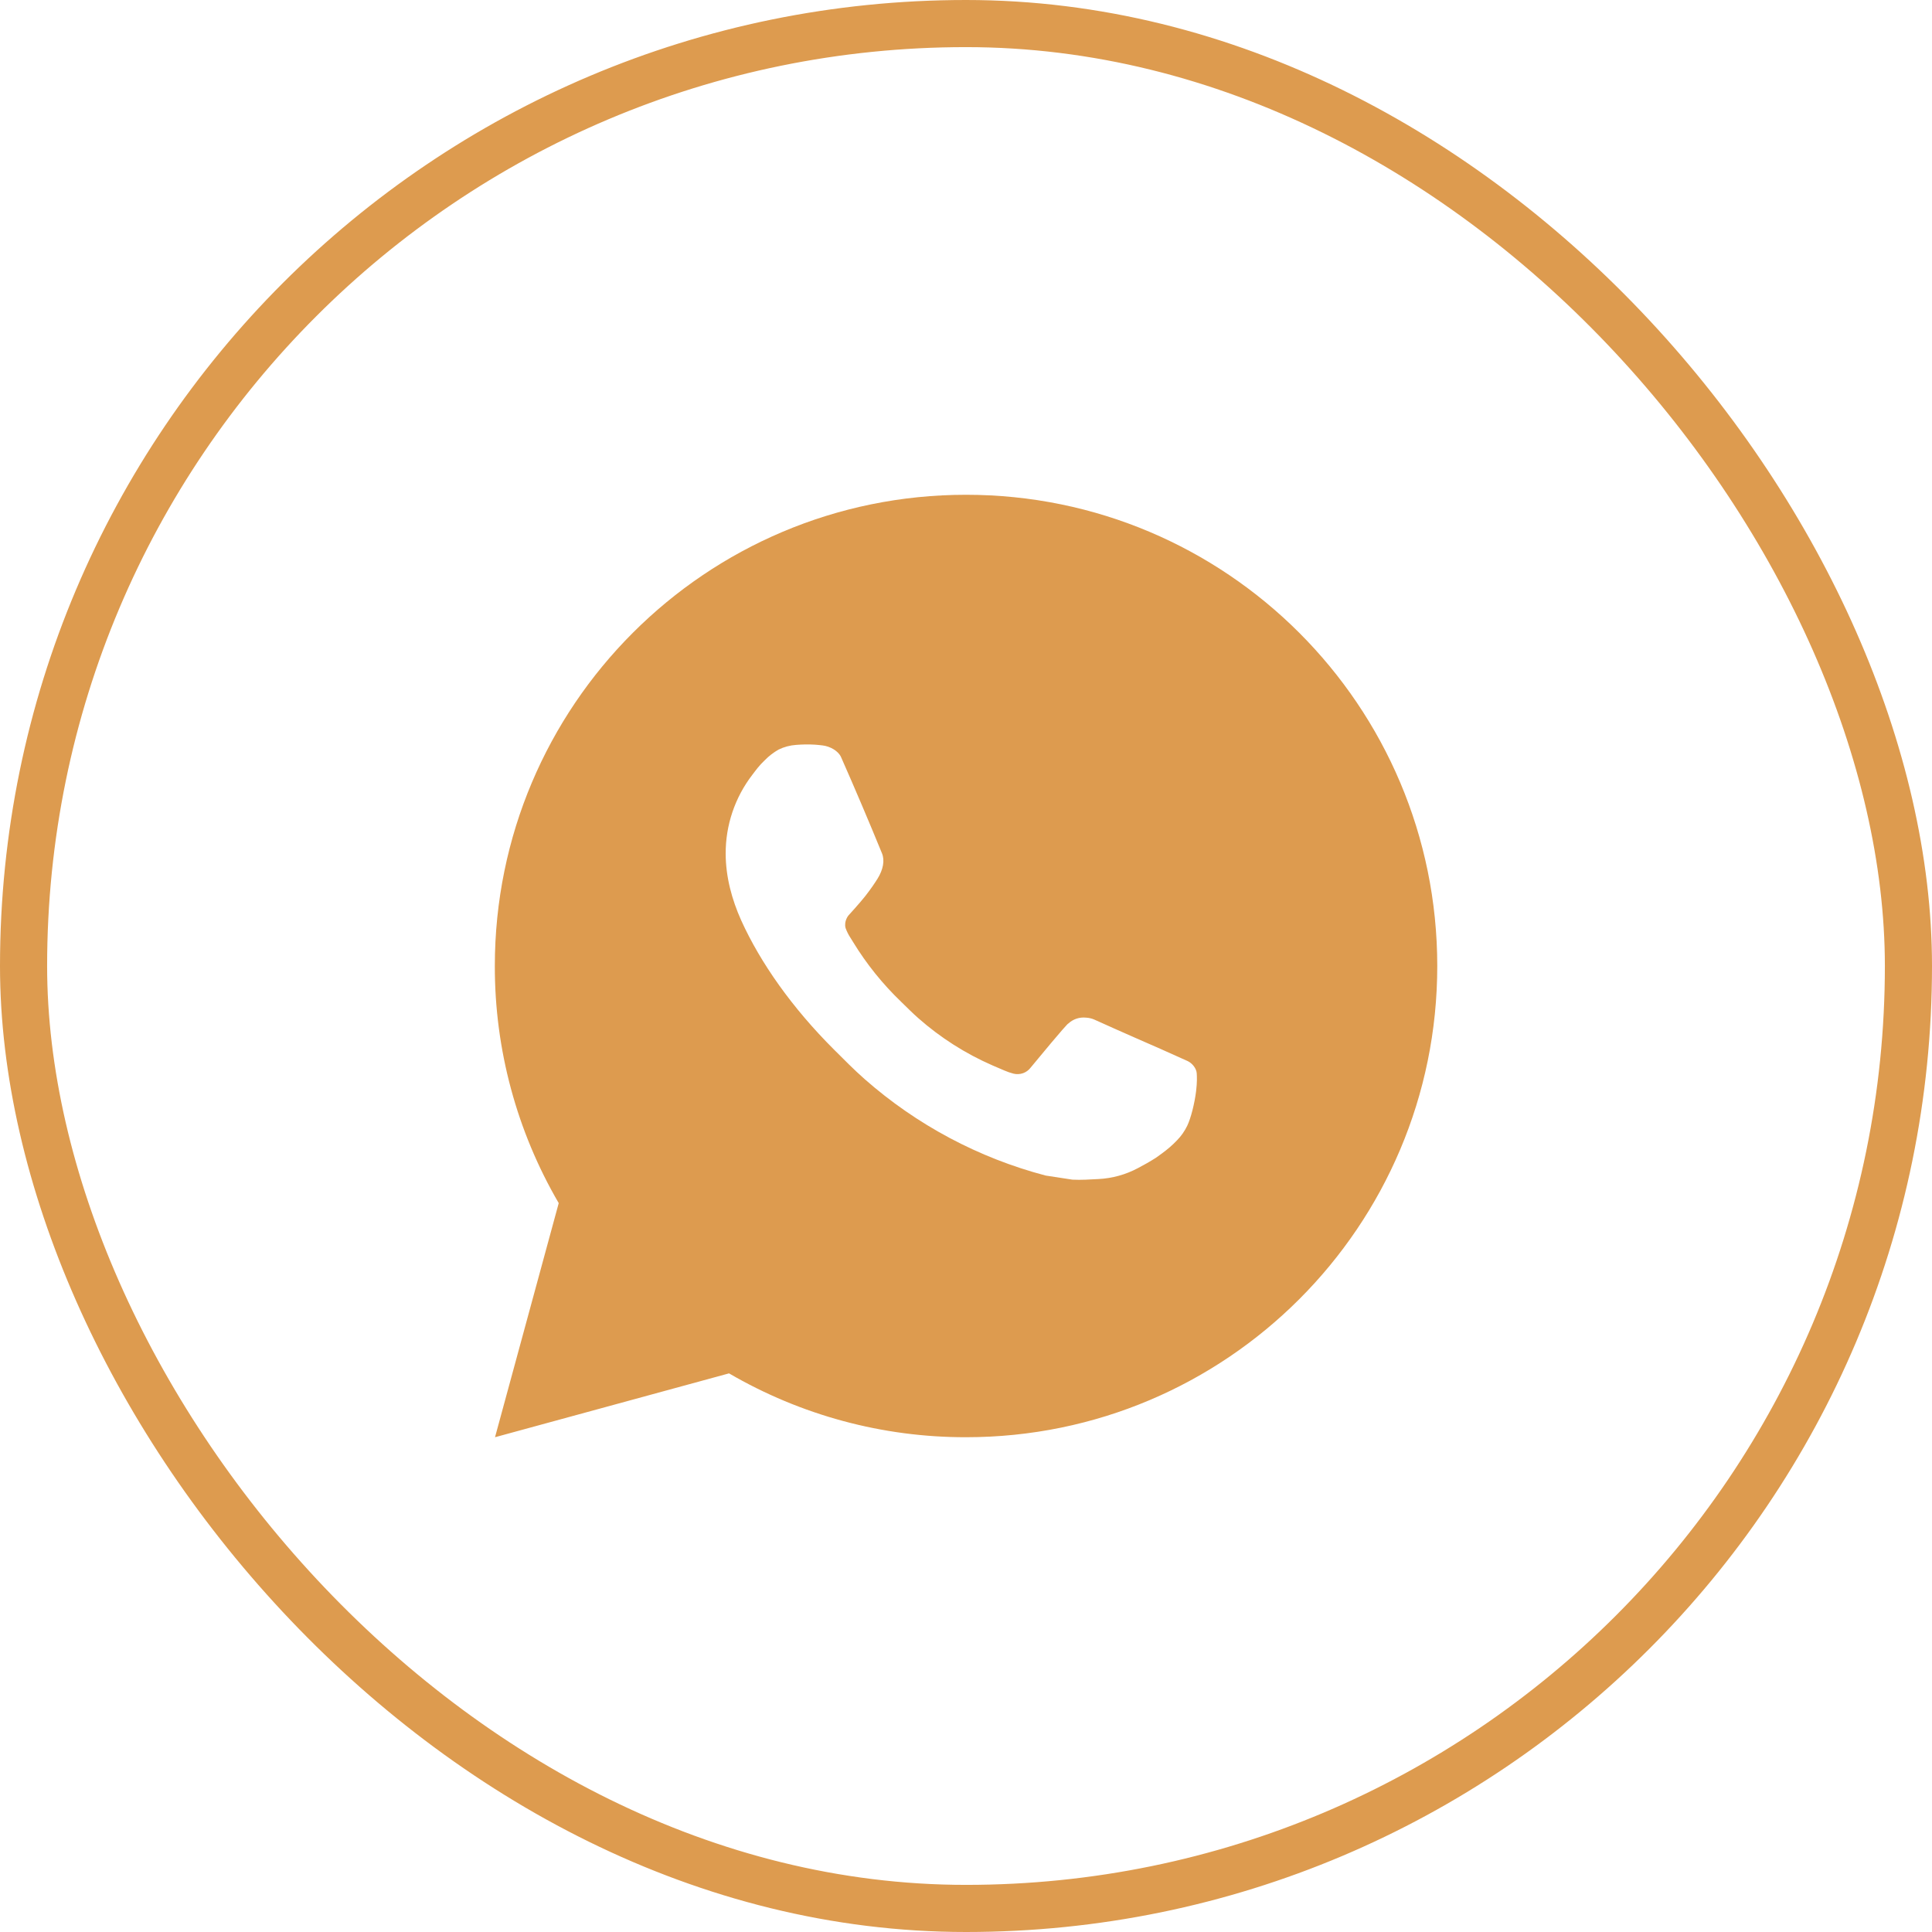
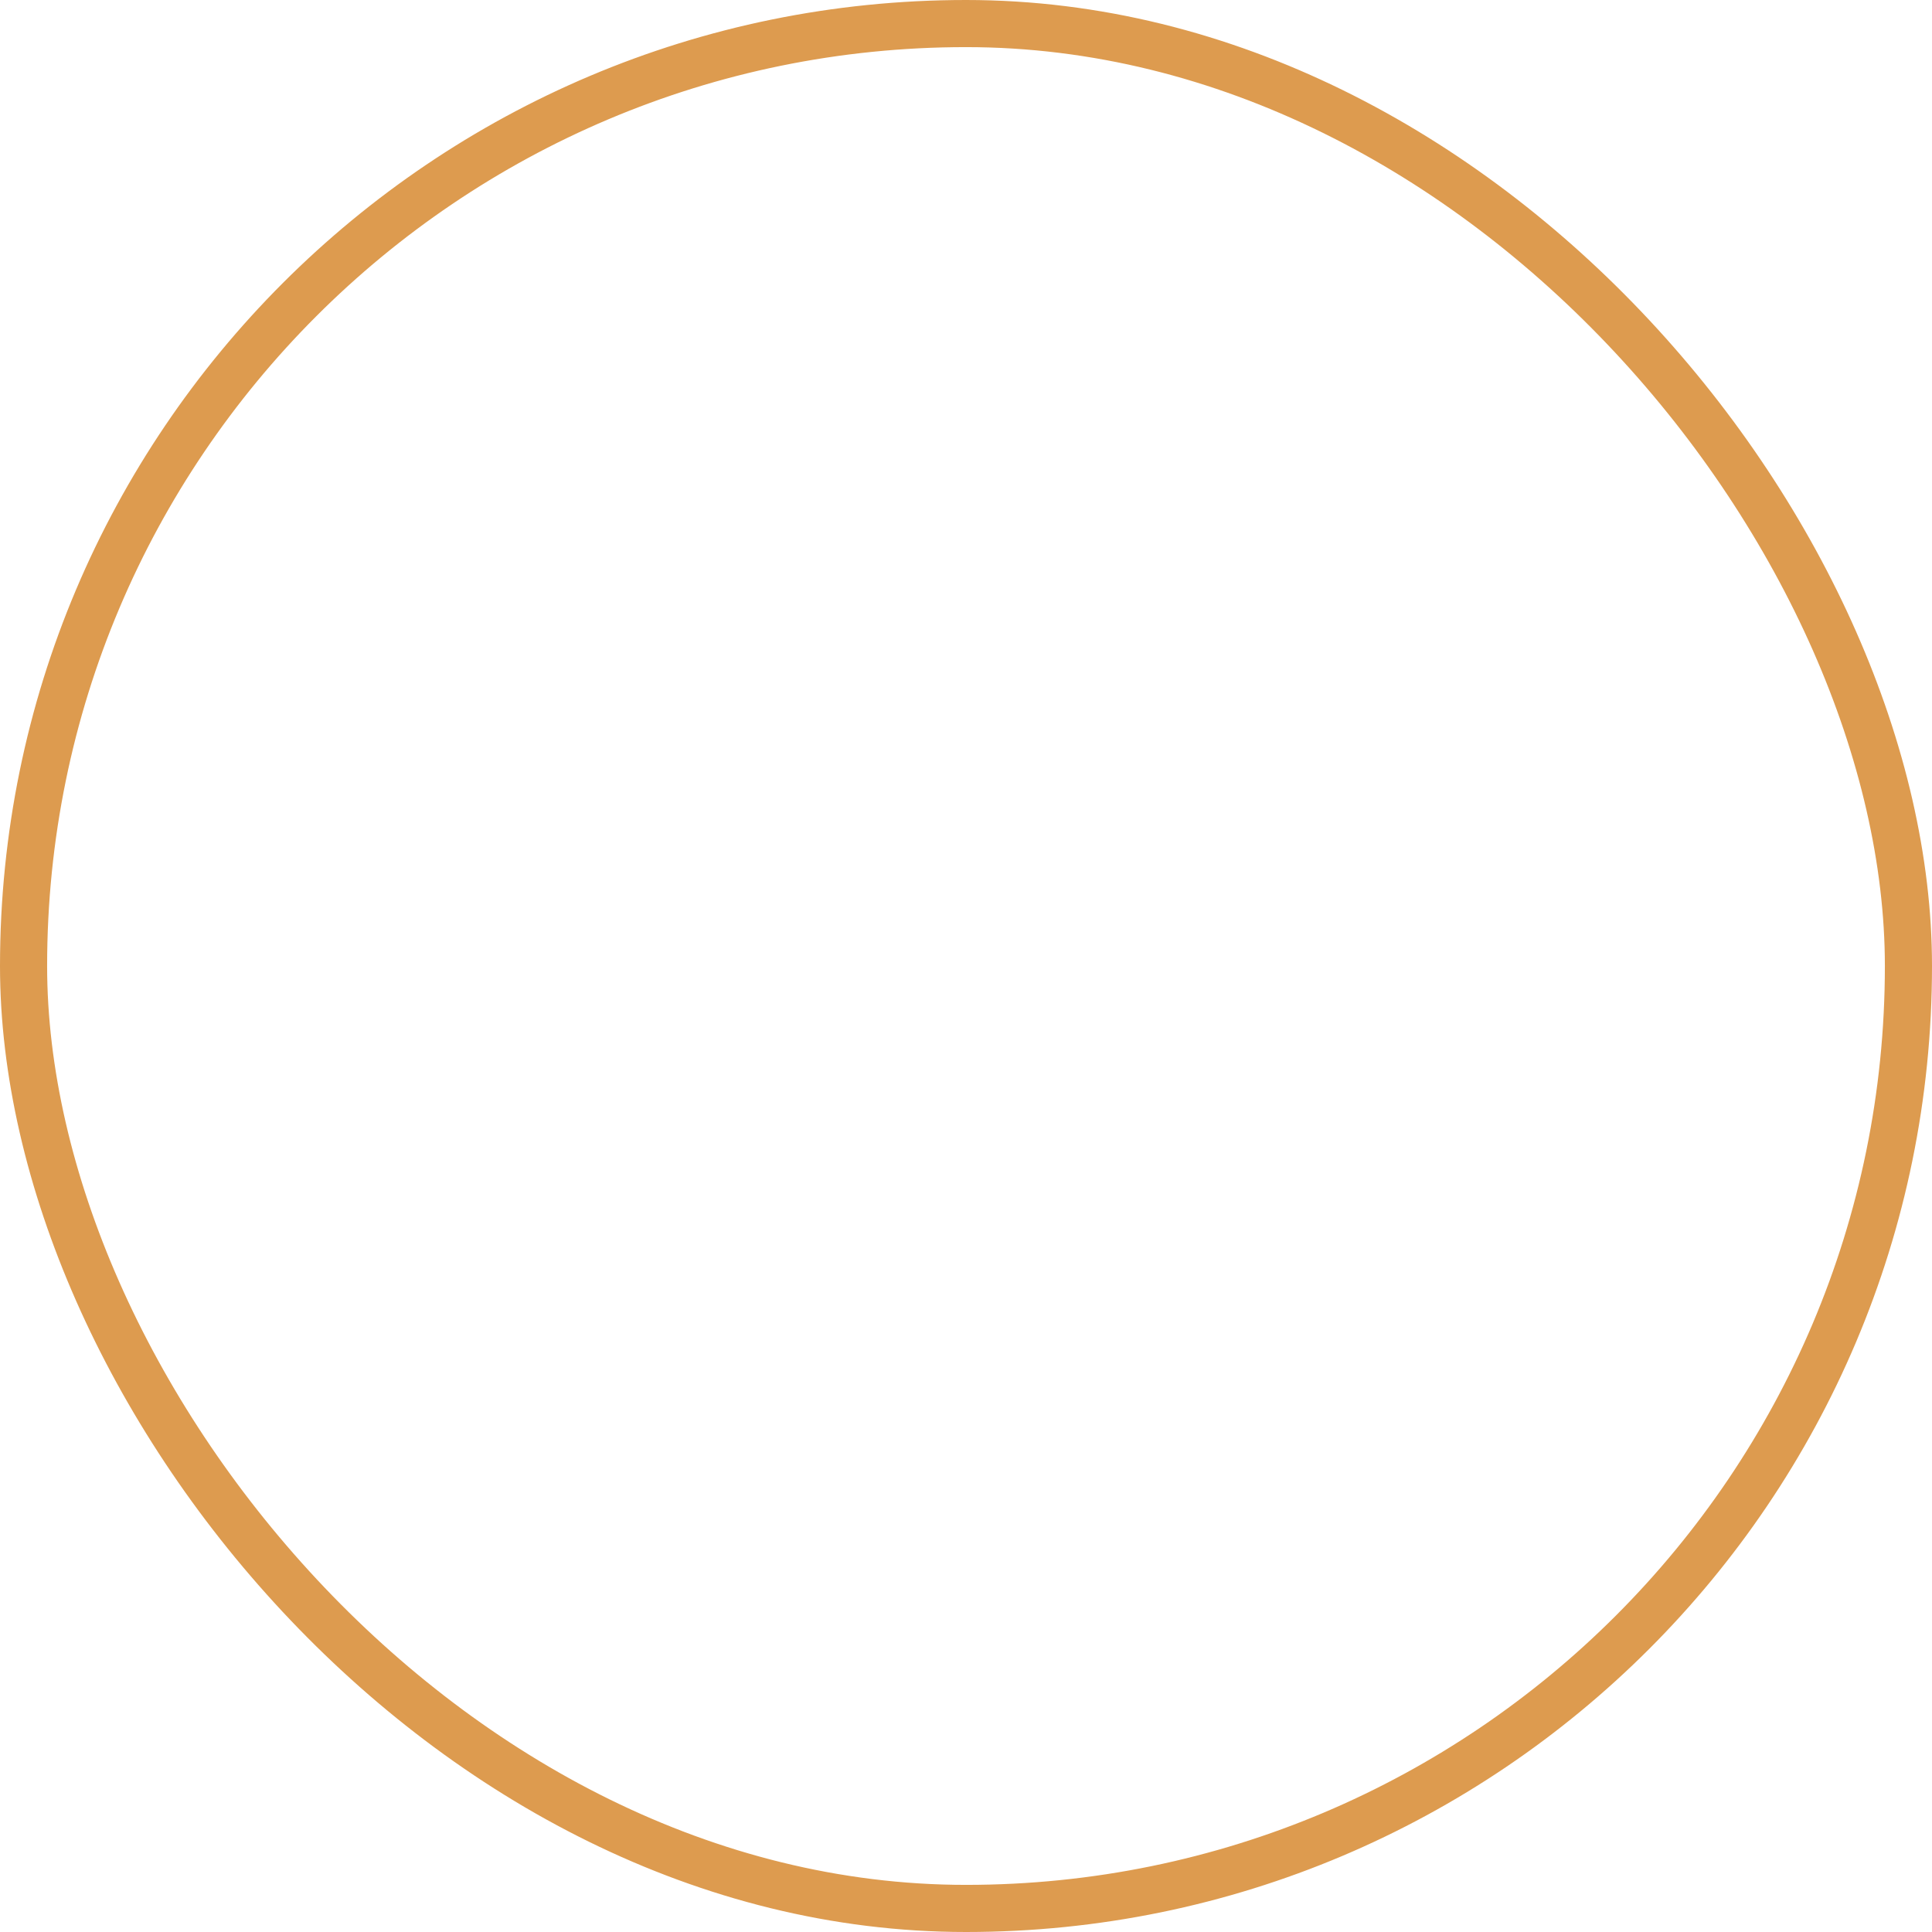
<svg xmlns="http://www.w3.org/2000/svg" width="41" height="41" viewBox="0 0 41 41" fill="none">
  <rect x="0.5" y="0.5" width="40" height="40" rx="20" stroke="#DD9B4F" />
-   <path d="M20.501 10.5C26.024 10.5 30.501 14.977 30.501 20.5C30.501 26.023 26.024 30.5 20.501 30.5C18.734 30.503 16.998 30.035 15.471 29.145L10.505 30.5L11.857 25.532C10.966 24.005 10.498 22.268 10.501 20.5C10.501 14.977 14.978 10.5 20.501 10.5ZM17.093 15.8L16.893 15.808C16.764 15.817 16.637 15.851 16.521 15.908C16.413 15.97 16.314 16.046 16.227 16.136C16.107 16.249 16.039 16.347 15.966 16.442C15.596 16.923 15.397 17.513 15.4 18.12C15.402 18.61 15.53 19.087 15.73 19.533C16.139 20.435 16.812 21.39 17.7 22.275C17.914 22.488 18.124 22.702 18.35 22.901C19.453 23.872 20.768 24.573 22.19 24.947L22.758 25.034C22.943 25.044 23.128 25.03 23.314 25.021C23.605 25.006 23.89 24.927 24.147 24.79C24.278 24.722 24.406 24.649 24.53 24.57C24.53 24.57 24.572 24.541 24.655 24.48C24.79 24.38 24.873 24.309 24.985 24.192C25.069 24.105 25.139 24.005 25.195 23.89C25.273 23.727 25.351 23.416 25.383 23.157C25.407 22.959 25.4 22.851 25.397 22.784C25.393 22.677 25.304 22.566 25.207 22.519L24.625 22.258C24.625 22.258 23.755 21.879 23.223 21.637C23.167 21.613 23.108 21.599 23.047 21.596C22.979 21.589 22.909 21.596 22.844 21.618C22.779 21.64 22.719 21.676 22.669 21.723C22.664 21.721 22.597 21.778 21.874 22.654C21.832 22.71 21.775 22.752 21.71 22.775C21.644 22.798 21.573 22.801 21.506 22.784C21.441 22.767 21.377 22.745 21.315 22.718C21.191 22.666 21.148 22.646 21.063 22.61C20.489 22.36 19.957 22.021 19.488 21.607C19.362 21.497 19.245 21.377 19.125 21.261C18.732 20.884 18.389 20.458 18.105 19.993L18.046 19.898C18.004 19.834 17.97 19.765 17.944 19.693C17.906 19.546 18.005 19.428 18.005 19.428C18.005 19.428 18.248 19.162 18.361 19.018C18.471 18.878 18.564 18.742 18.624 18.645C18.742 18.455 18.779 18.26 18.717 18.109C18.437 17.425 18.148 16.745 17.849 16.068C17.79 15.934 17.615 15.838 17.456 15.819C17.402 15.812 17.348 15.807 17.294 15.803C17.16 15.795 17.025 15.797 16.891 15.807L17.093 15.8Z" fill="#DD9B4F" />
</svg>